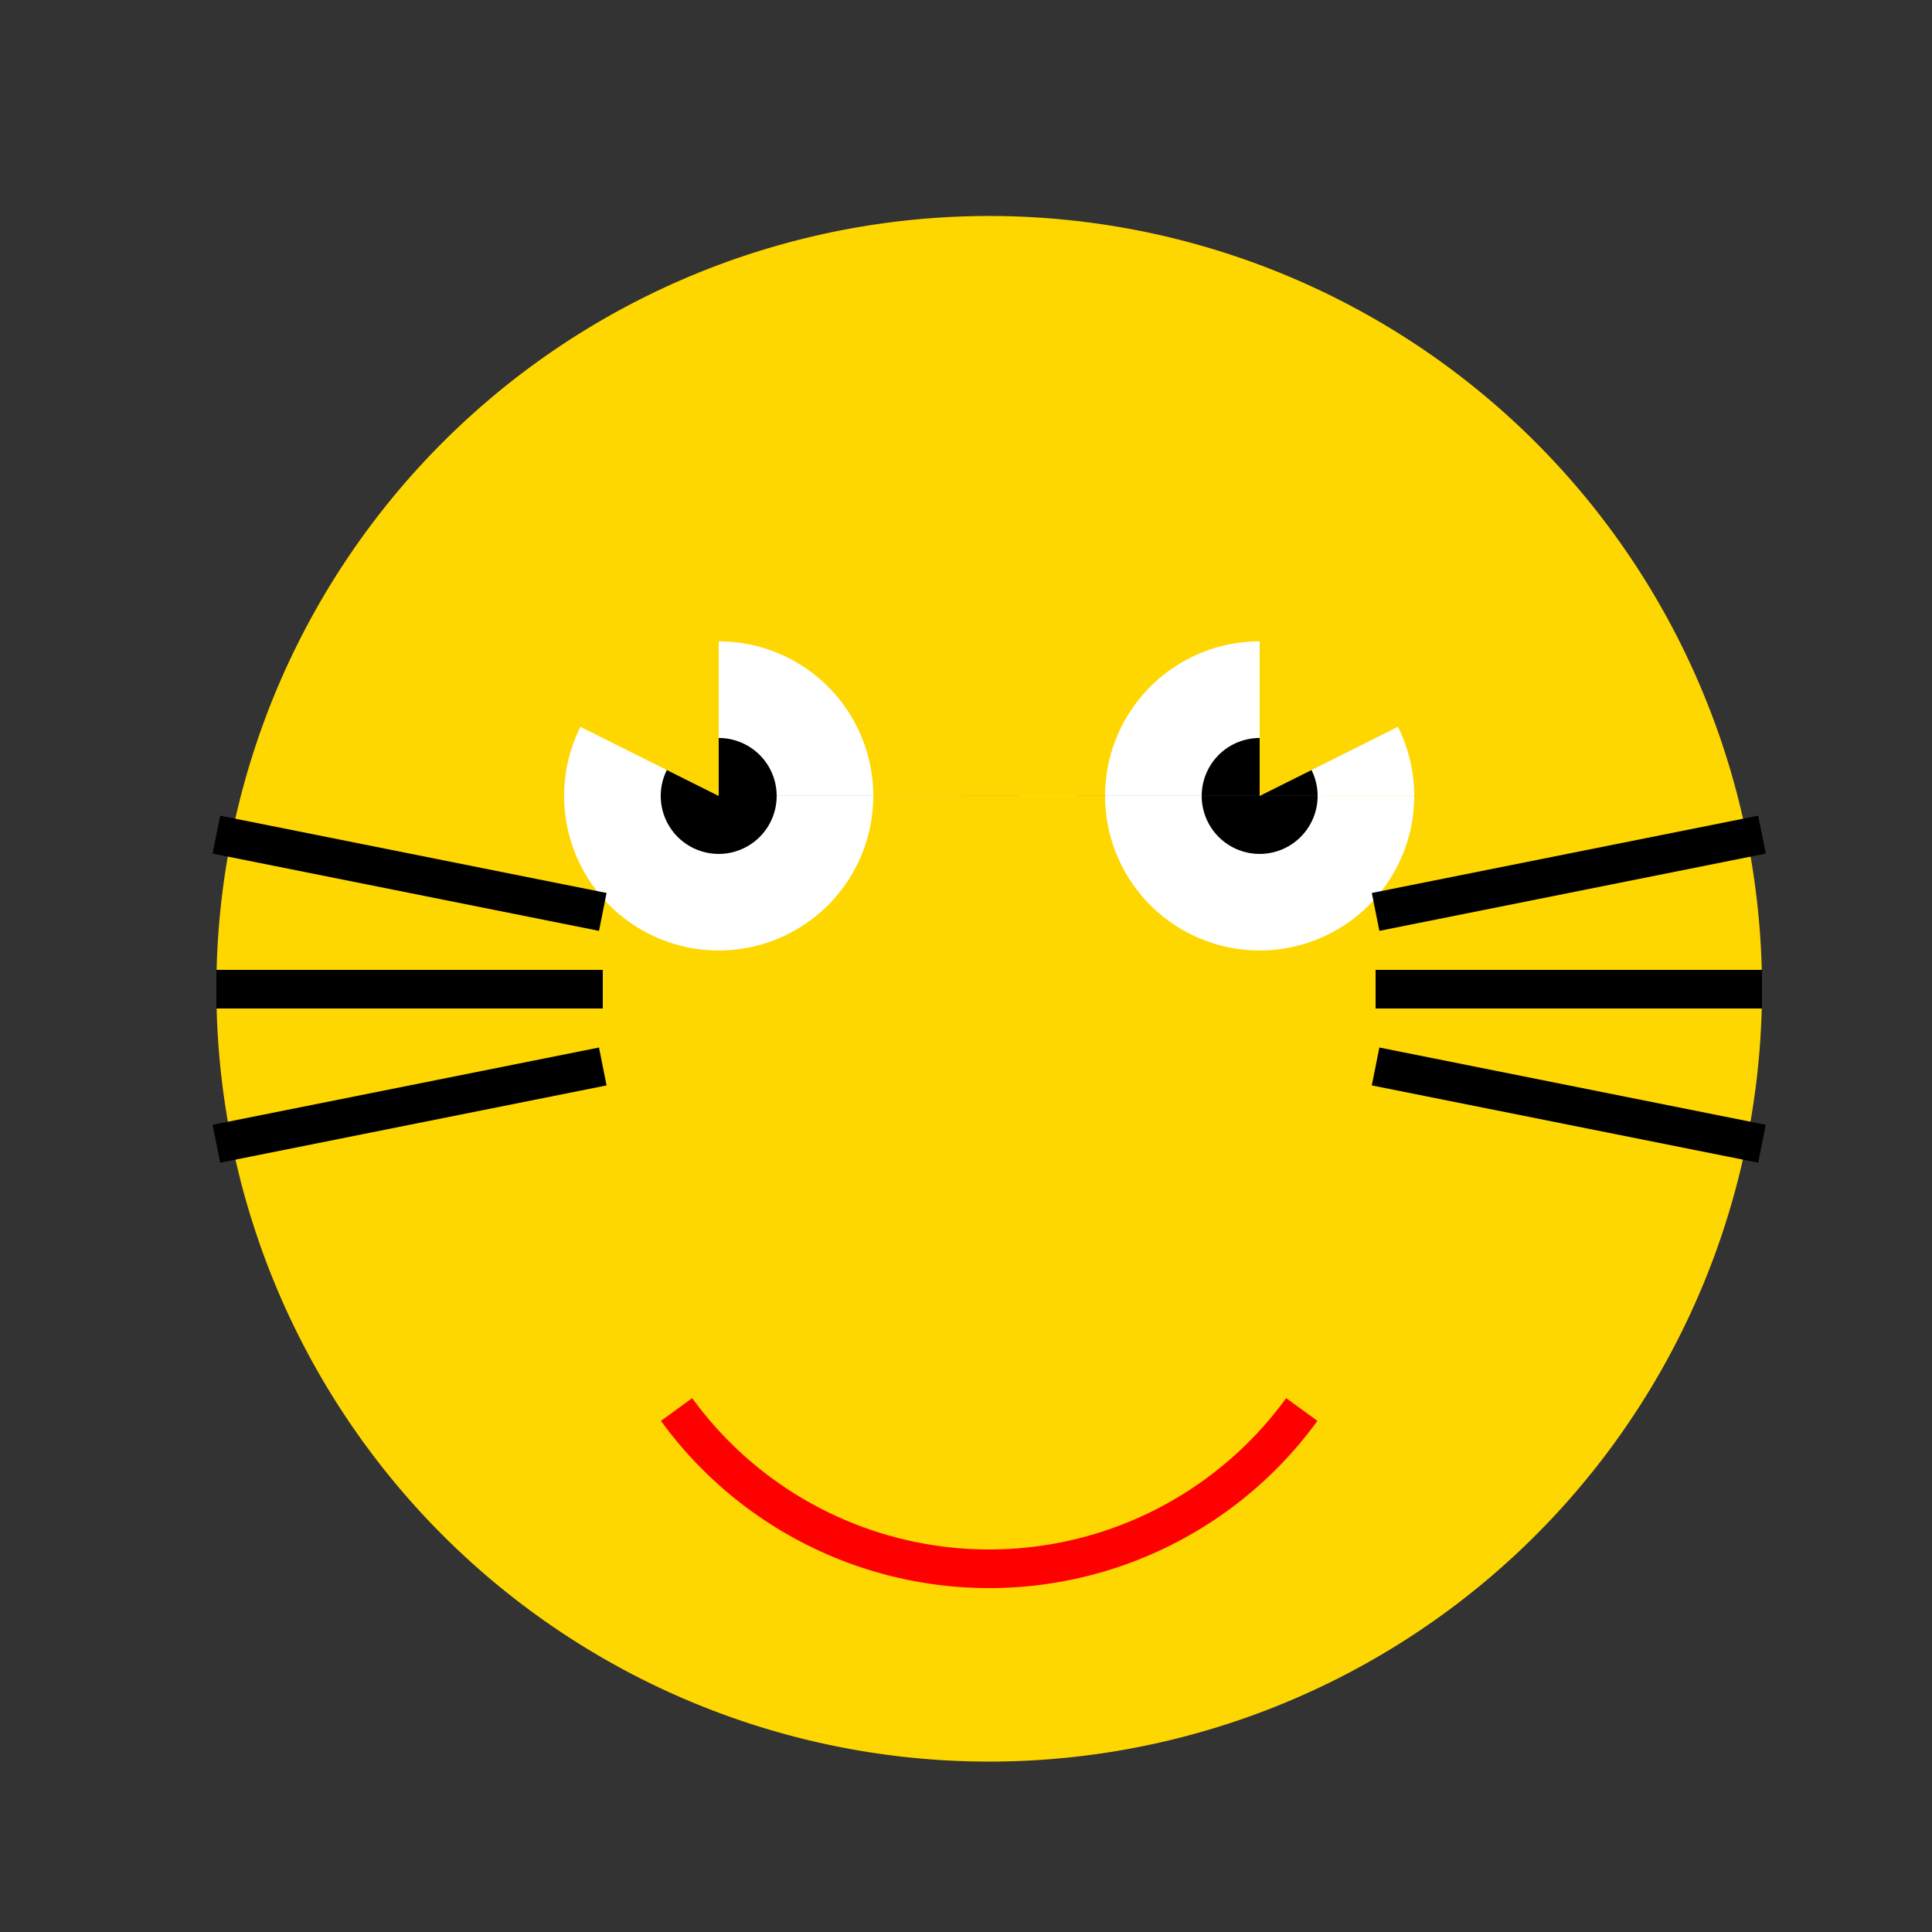
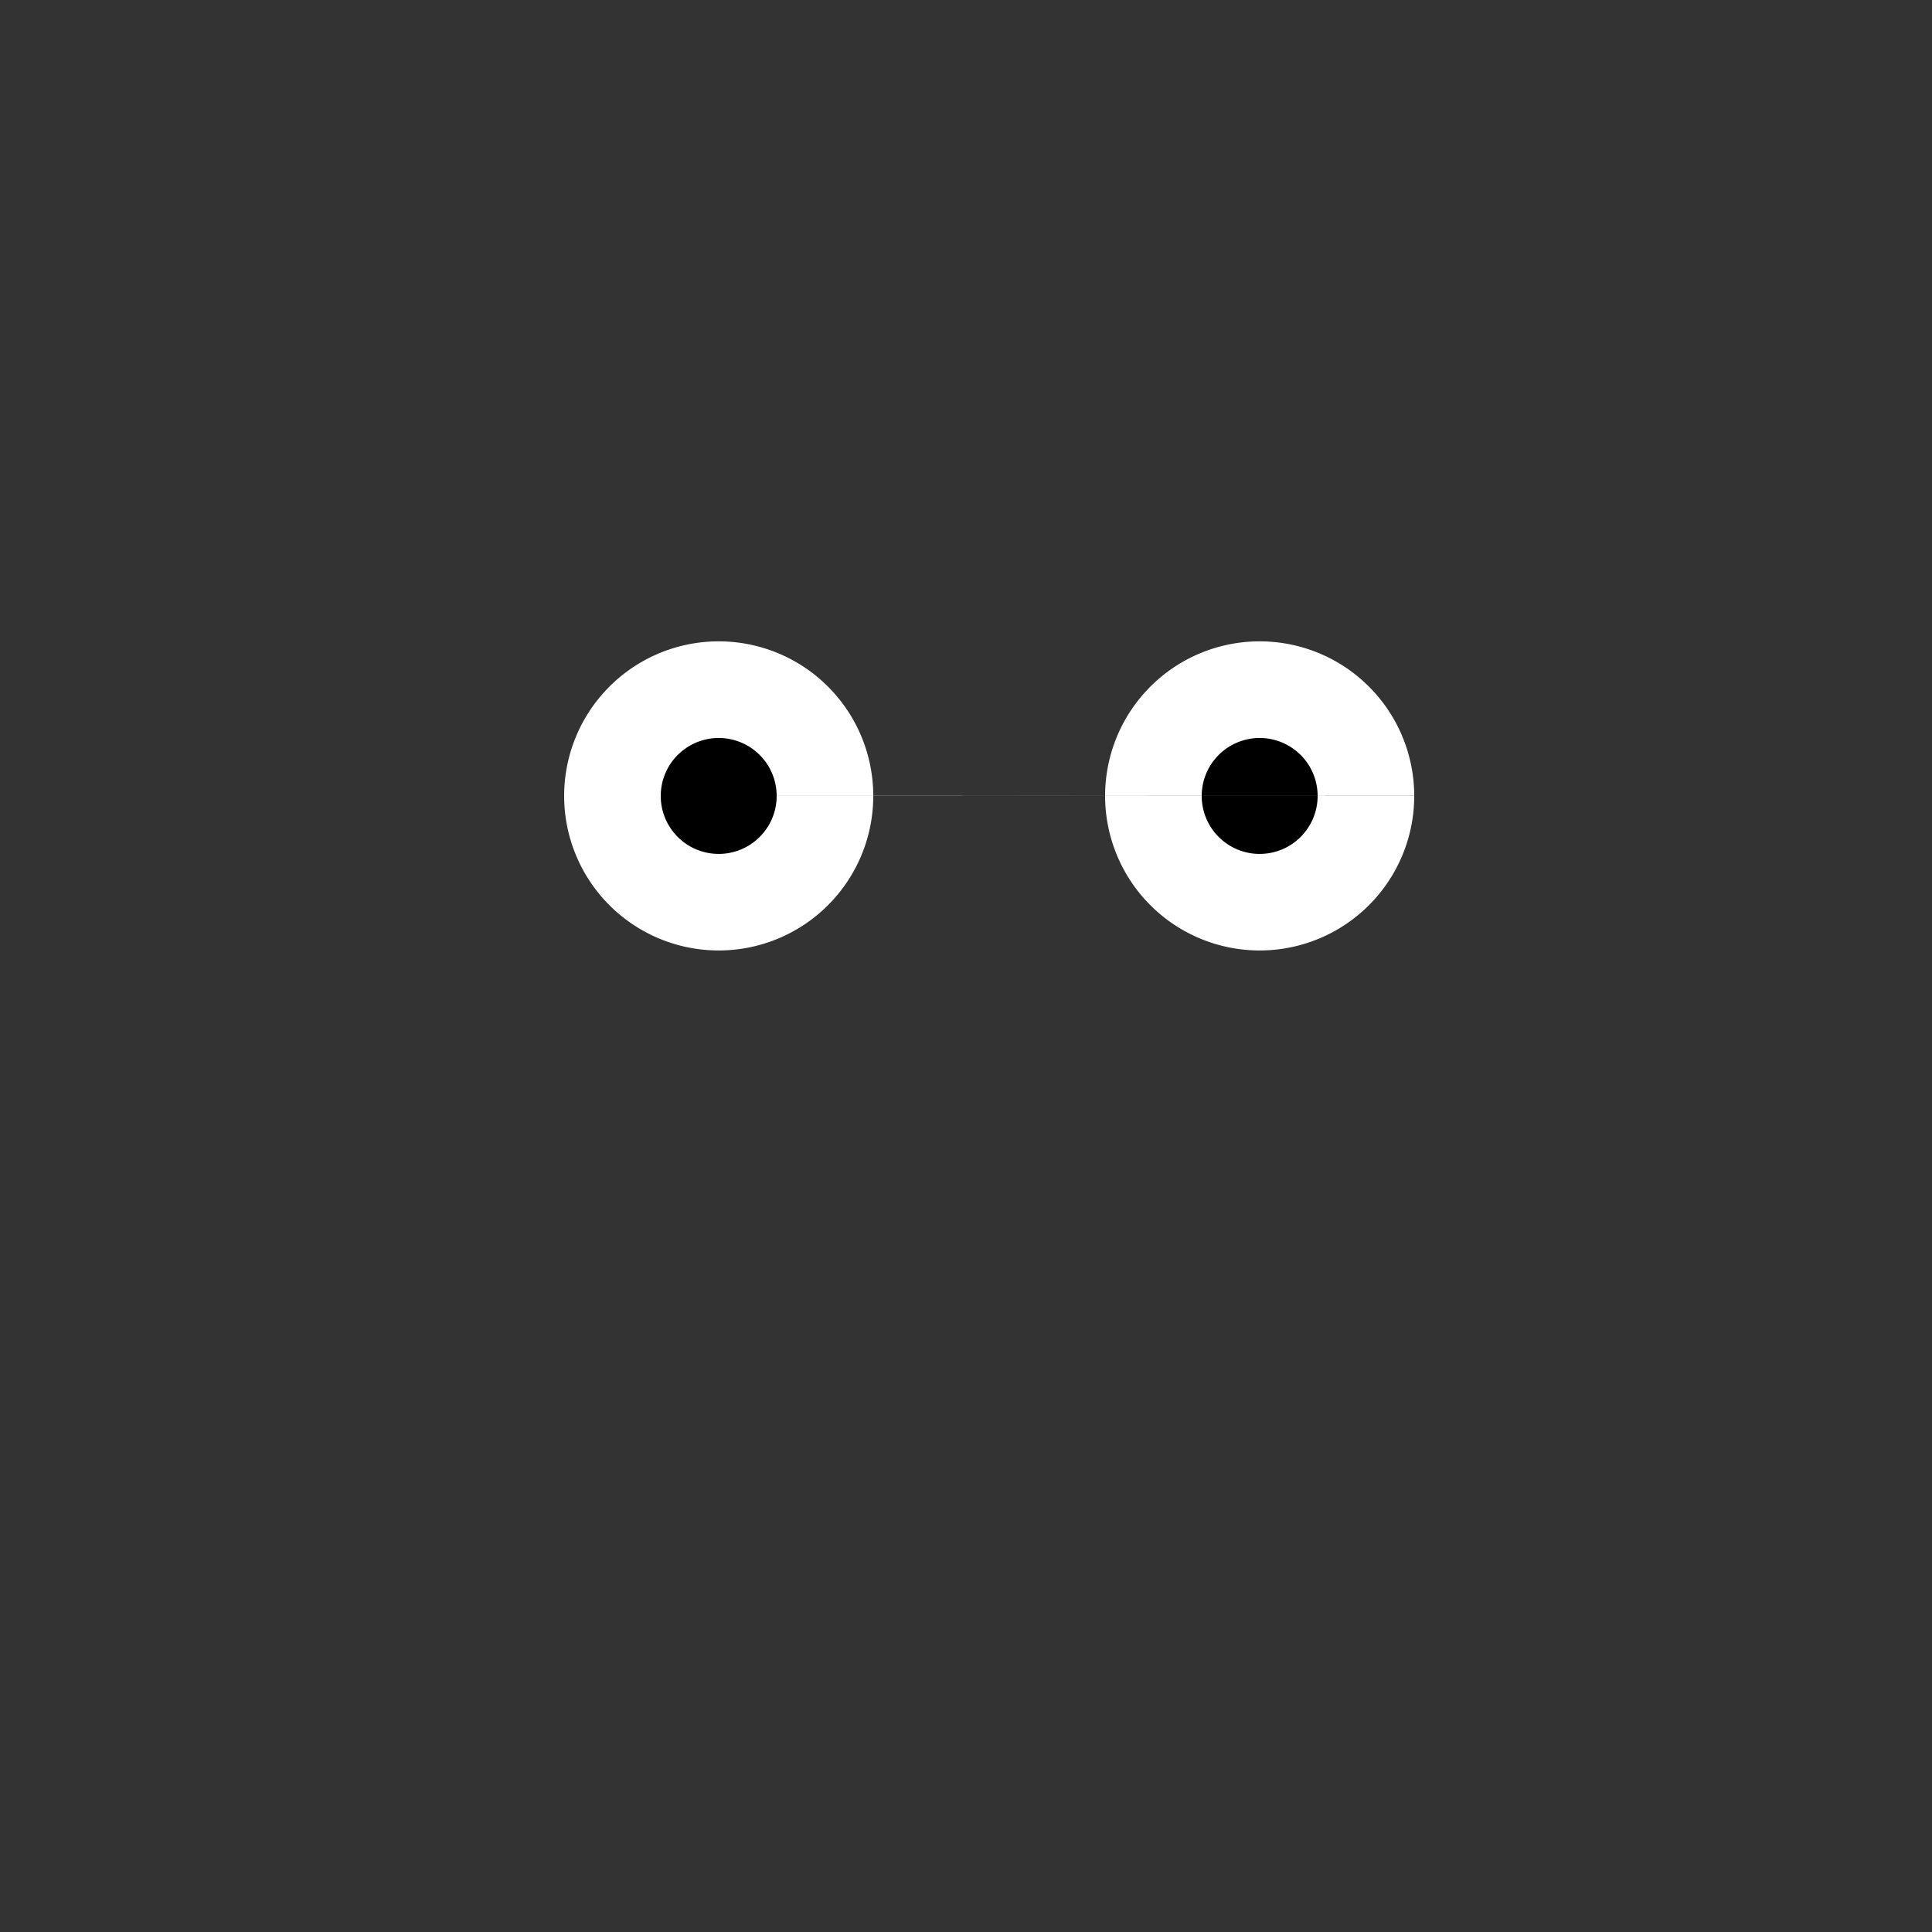
<svg xmlns="http://www.w3.org/2000/svg" width="500" height="500">
  <rect width="100%" height="100%" fill="#333333" stroke="none" />
  <defs />
  <g>
-     <path fill="#FFD700" stroke="none" paint-order="stroke fill markers" d=" M 456 256 A 200 200 0 1 1 456 255.8" />
    <path fill="#FFFFFF" stroke="none" paint-order="stroke fill markers" d=" M 226 206 A 40 40 0 1 1 226 205.96 L 366 206 A 40 40 0 1 1 366 205.96" />
    <path fill="#000000" stroke="none" paint-order="stroke fill markers" d=" M 201 206 A 15 15 0 1 1 201 205.985 L 341 206 A 15 15 0 1 1 341 205.985" />
-     <path fill="none" stroke="#FF0000" paint-order="fill stroke markers" d=" M 336.902 364.779 A 100 100 0 0 1 175.098 364.779" stroke-miterlimit="10" stroke-width="10" stroke-dasharray="" />
-     <path fill="none" stroke="#000000" paint-order="fill stroke markers" d=" M 156 256 L 56 256 M 356 256 L 456 256 M 156 276 L 56 296 M 356 276 L 456 296 M 156 236 L 56 216 M 356 236 L 456 216" stroke-miterlimit="10" stroke-width="10" stroke-dasharray="" />
-     <path fill="#FFD700" stroke="none" paint-order="stroke fill markers" d=" M 186 106 L 186 206 L 86 156 Z" />
-     <path fill="#FFD700" stroke="none" paint-order="stroke fill markers" d=" M 326 106 L 326 206 L 426 156 Z" />
  </g>
</svg>